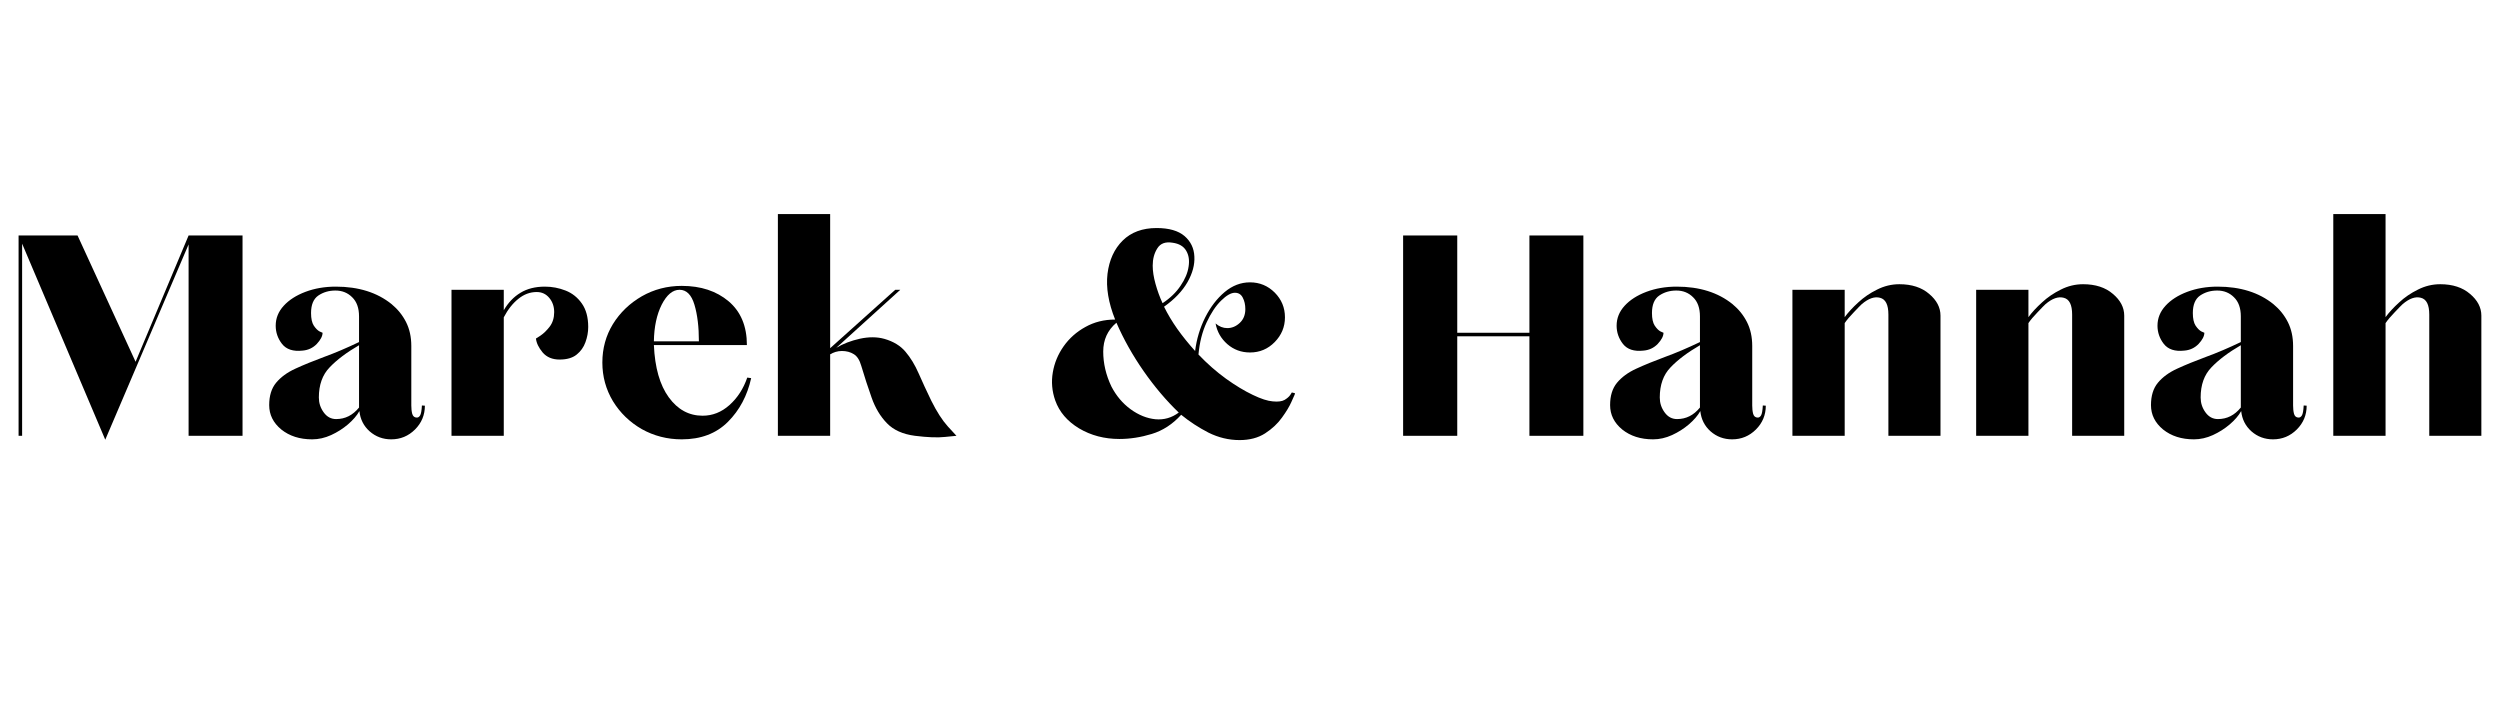
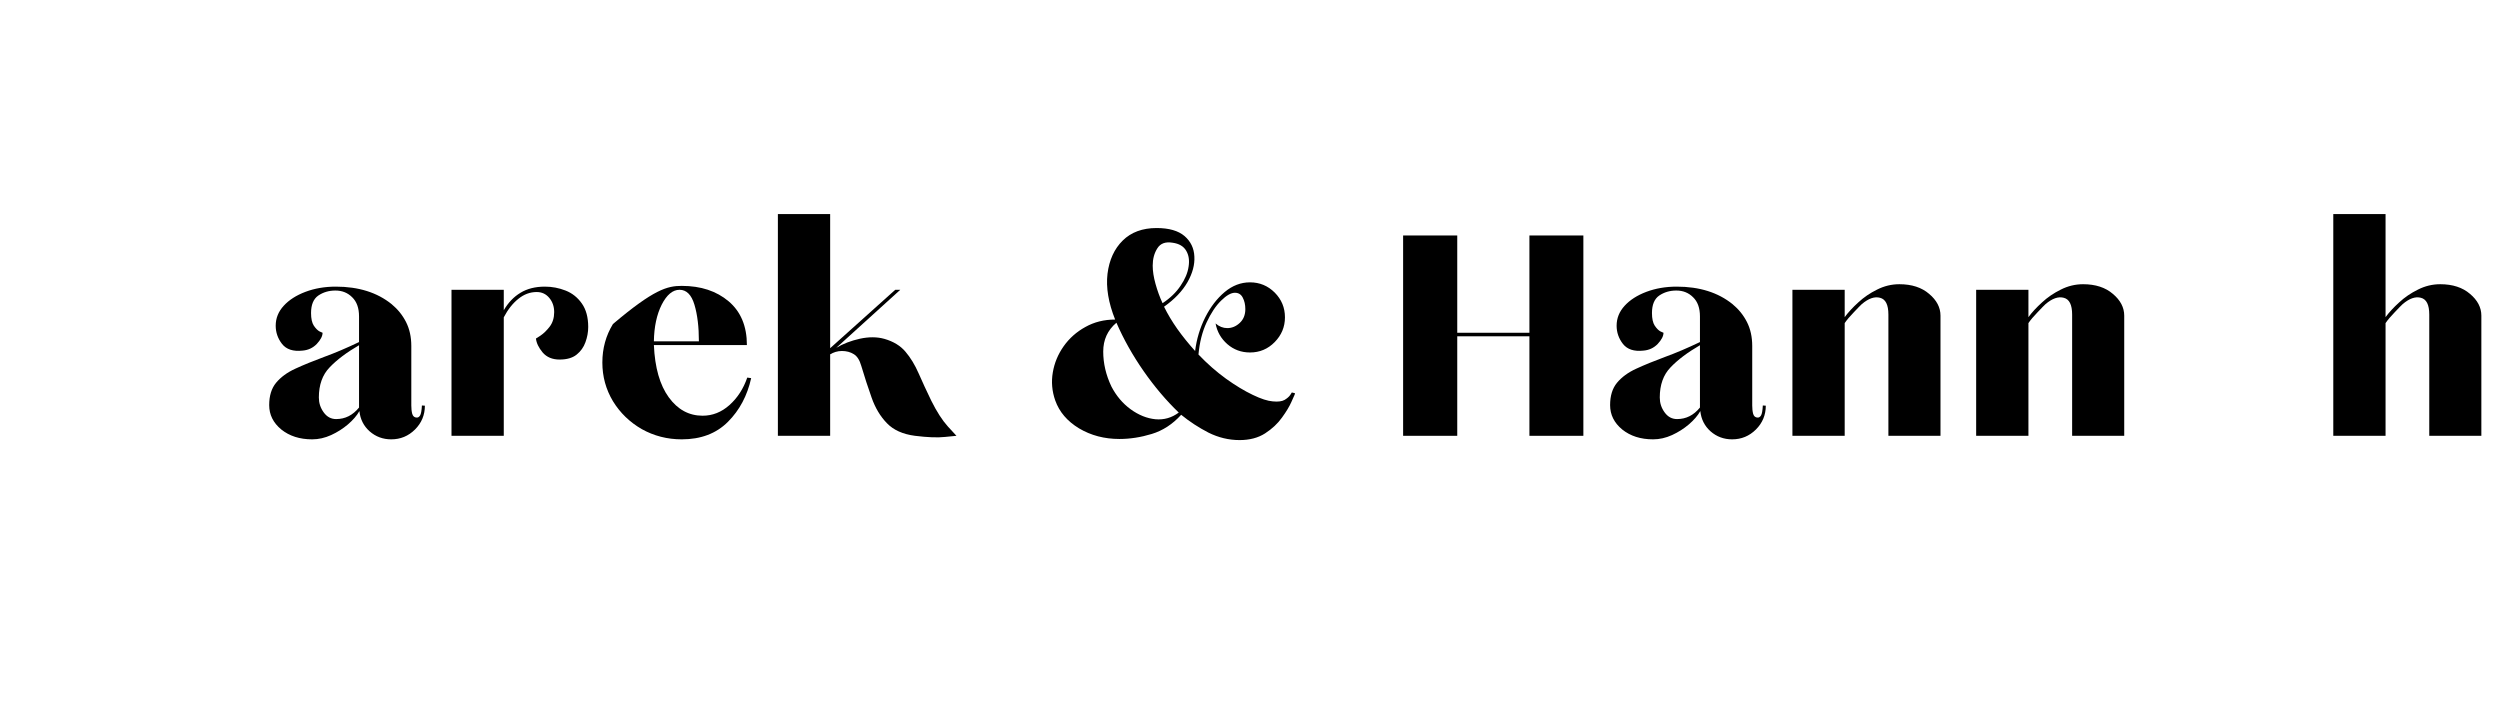
<svg xmlns="http://www.w3.org/2000/svg" version="1.0" preserveAspectRatio="xMidYMid meet" height="80" viewBox="0 0 210 60" zoomAndPan="magnify" width="280">
  <defs>
    <g />
    <clipPath id="945a22586a">
      <rect height="32" y="0" width="210" x="0" />
    </clipPath>
  </defs>
  <rect fill-opacity="1" height="72" y="-6" fill="#ffffff" width="252" x="-21" />
  <rect fill-opacity="1" height="72" y="-6" fill="#ffffff" width="252" x="-21" />
  <g transform="matrix(1, 0, 0, 1, 0, 13)">
    <g clip-path="url(#945a22586a)">
      <g fill-opacity="1" fill="#000000">
        <g transform="translate(0.061, 23.608)">
          <g>
-             <path d="M 8.781 0.328 L 1.797 -16.141 L 1.797 0 L 1.5 0 L 1.5 -16.828 L 6.453 -16.828 L 11.328 -6.219 L 15.781 -16.828 L 20.312 -16.828 L 20.312 0 L 15.781 0 L 15.781 -16.078 Z M 8.781 0.328" />
-           </g>
+             </g>
        </g>
      </g>
      <g fill-opacity="1" fill="#000000">
        <g transform="translate(21.862, 23.608)">
          <g>
            <path d="M 4.359 0.297 C 3.316 0.297 2.453 0.02 1.766 -0.531 C 1.086 -1.094 0.75 -1.773 0.75 -2.578 C 0.75 -3.359 0.941 -3.984 1.328 -4.453 C 1.723 -4.93 2.266 -5.328 2.953 -5.641 C 3.648 -5.961 4.453 -6.289 5.359 -6.625 C 6.273 -6.957 7.254 -7.375 8.297 -7.875 L 8.297 -10.031 C 8.297 -10.738 8.102 -11.273 7.719 -11.641 C 7.344 -12.016 6.875 -12.203 6.312 -12.203 C 5.77 -12.203 5.289 -12.062 4.875 -11.781 C 4.469 -11.5 4.266 -11.008 4.266 -10.312 C 4.266 -9.844 4.344 -9.488 4.5 -9.25 C 4.664 -9.008 4.828 -8.848 4.984 -8.766 C 5.148 -8.691 5.234 -8.656 5.234 -8.656 C 5.234 -8.375 5.07 -8.062 4.75 -7.719 C 4.426 -7.383 4.023 -7.195 3.547 -7.156 C 2.766 -7.07 2.191 -7.258 1.828 -7.719 C 1.473 -8.176 1.297 -8.688 1.297 -9.25 C 1.297 -9.875 1.52 -10.43 1.969 -10.922 C 2.414 -11.41 3.023 -11.801 3.797 -12.094 C 4.566 -12.383 5.414 -12.531 6.344 -12.531 C 8.258 -12.531 9.82 -12.039 11.031 -11.062 C 11.551 -10.633 11.957 -10.129 12.25 -9.547 C 12.539 -8.973 12.688 -8.305 12.688 -7.547 L 12.688 -2.547 C 12.688 -2.285 12.711 -2.051 12.766 -1.844 C 12.828 -1.633 12.957 -1.531 13.156 -1.531 C 13.258 -1.531 13.348 -1.586 13.422 -1.703 C 13.504 -1.828 13.555 -2.109 13.578 -2.547 L 13.828 -2.531 C 13.828 -1.75 13.551 -1.082 13 -0.531 C 12.445 0.02 11.781 0.297 11 0.297 C 10.301 0.297 9.695 0.07 9.188 -0.375 C 8.688 -0.82 8.398 -1.391 8.328 -2.078 C 8.109 -1.691 7.785 -1.316 7.359 -0.953 C 6.941 -0.598 6.473 -0.301 5.953 -0.062 C 5.43 0.176 4.898 0.297 4.359 0.297 Z M 6.375 -1.406 C 7.133 -1.406 7.773 -1.727 8.297 -2.375 L 8.297 -7.609 C 7.254 -7.004 6.43 -6.383 5.828 -5.75 C 5.223 -5.125 4.922 -4.281 4.922 -3.219 C 4.922 -2.758 5.055 -2.344 5.328 -1.969 C 5.598 -1.594 5.945 -1.406 6.375 -1.406 Z M 6.375 -1.406" />
          </g>
        </g>
      </g>
      <g fill-opacity="1" fill="#000000">
        <g transform="translate(36.426, 23.608)">
          <g>
            <path d="M 9.344 -12.531 C 9.945 -12.531 10.523 -12.422 11.078 -12.203 C 11.641 -11.984 12.098 -11.617 12.453 -11.109 C 12.805 -10.609 12.984 -9.953 12.984 -9.141 C 12.984 -8.711 12.906 -8.285 12.75 -7.859 C 12.602 -7.441 12.352 -7.094 12 -6.812 C 11.656 -6.539 11.18 -6.406 10.578 -6.406 C 9.973 -6.406 9.5 -6.602 9.156 -7 C 8.82 -7.406 8.633 -7.797 8.594 -8.172 C 8.594 -8.172 8.723 -8.254 8.984 -8.422 C 9.242 -8.598 9.5 -8.848 9.75 -9.172 C 10 -9.504 10.125 -9.91 10.125 -10.391 C 10.125 -10.859 9.988 -11.254 9.719 -11.578 C 9.445 -11.91 9.094 -12.078 8.656 -12.078 C 8.094 -12.078 7.578 -11.883 7.109 -11.5 C 6.641 -11.125 6.234 -10.609 5.891 -9.953 L 5.891 0 L 1.5 0 L 1.5 -12.266 L 5.891 -12.266 L 5.891 -10.547 C 6.266 -11.191 6.734 -11.68 7.297 -12.016 C 7.859 -12.359 8.539 -12.531 9.344 -12.531 Z M 9.344 -12.531" />
          </g>
        </g>
      </g>
      <g fill-opacity="1" fill="#000000">
        <g transform="translate(49.848, 23.608)">
          <g>
-             <path d="M 7.422 0.297 C 6.203 0.297 5.082 0.008 4.062 -0.562 C 3.051 -1.145 2.242 -1.926 1.641 -2.906 C 1.047 -3.895 0.75 -4.977 0.75 -6.156 C 0.75 -7.344 1.047 -8.422 1.641 -9.391 C 2.242 -10.359 3.051 -11.133 4.062 -11.719 C 5.082 -12.301 6.203 -12.594 7.422 -12.594 C 9.023 -12.594 10.336 -12.16 11.359 -11.297 C 12.379 -10.43 12.891 -9.207 12.891 -7.625 L 5.078 -7.625 C 5.16 -5.727 5.578 -4.266 6.328 -3.234 C 7.078 -2.203 8.023 -1.688 9.172 -1.688 C 10.004 -1.688 10.754 -1.984 11.422 -2.578 C 12.098 -3.18 12.598 -3.953 12.922 -4.891 L 13.25 -4.844 C 12.926 -3.375 12.273 -2.148 11.297 -1.172 C 10.316 -0.191 9.023 0.297 7.422 0.297 Z M 5.078 -7.938 L 8.859 -7.938 C 8.859 -9.156 8.734 -10.18 8.484 -11.016 C 8.234 -11.848 7.816 -12.266 7.234 -12.266 C 6.66 -12.266 6.16 -11.848 5.734 -11.016 C 5.316 -10.18 5.098 -9.156 5.078 -7.938 Z M 5.078 -7.938" />
+             <path d="M 7.422 0.297 C 6.203 0.297 5.082 0.008 4.062 -0.562 C 3.051 -1.145 2.242 -1.926 1.641 -2.906 C 1.047 -3.895 0.75 -4.977 0.75 -6.156 C 0.75 -7.344 1.047 -8.422 1.641 -9.391 C 5.082 -12.301 6.203 -12.594 7.422 -12.594 C 9.023 -12.594 10.336 -12.16 11.359 -11.297 C 12.379 -10.43 12.891 -9.207 12.891 -7.625 L 5.078 -7.625 C 5.16 -5.727 5.578 -4.266 6.328 -3.234 C 7.078 -2.203 8.023 -1.688 9.172 -1.688 C 10.004 -1.688 10.754 -1.984 11.422 -2.578 C 12.098 -3.18 12.598 -3.953 12.922 -4.891 L 13.25 -4.844 C 12.926 -3.375 12.273 -2.148 11.297 -1.172 C 10.316 -0.191 9.023 0.297 7.422 0.297 Z M 5.078 -7.938 L 8.859 -7.938 C 8.859 -9.156 8.734 -10.18 8.484 -11.016 C 8.234 -11.848 7.816 -12.266 7.234 -12.266 C 6.66 -12.266 6.16 -11.848 5.734 -11.016 C 5.316 -10.18 5.098 -9.156 5.078 -7.938 Z M 5.078 -7.938" />
          </g>
        </g>
      </g>
      <g fill-opacity="1" fill="#000000">
        <g transform="translate(63.842, 23.608)">
          <g>
            <path d="M 1.5 0 L 1.5 -18.625 L 5.891 -18.625 L 5.891 -7.359 L 11.359 -12.266 L 11.781 -12.266 L 6.406 -7.391 C 6.977 -7.734 7.641 -7.988 8.391 -8.156 C 9.148 -8.32 9.836 -8.316 10.453 -8.141 C 11.211 -7.922 11.801 -7.562 12.219 -7.062 C 12.645 -6.562 13.016 -5.953 13.328 -5.234 C 13.641 -4.523 13.992 -3.758 14.391 -2.938 C 14.848 -2.02 15.312 -1.301 15.781 -0.781 C 16.258 -0.258 16.5 0 16.5 0 C 16.5 0 16.18 0.031 15.547 0.094 C 14.922 0.164 14.078 0.133 13.016 0 C 11.992 -0.133 11.207 -0.488 10.656 -1.062 C 10.102 -1.633 9.676 -2.348 9.375 -3.203 C 9.07 -4.055 8.781 -4.953 8.5 -5.891 C 8.363 -6.367 8.156 -6.691 7.875 -6.859 C 7.594 -7.035 7.258 -7.125 6.875 -7.125 C 6.695 -7.125 6.52 -7.098 6.344 -7.047 C 6.176 -6.992 6.023 -6.926 5.891 -6.844 L 5.891 0 Z M 1.5 0" />
          </g>
        </g>
      </g>
      <g fill-opacity="1" fill="#000000">
        <g transform="translate(80.778, 23.608)">
          <g />
        </g>
      </g>
      <g fill-opacity="1" fill="#000000">
        <g transform="translate(86.874, 23.608)">
          <g>
            <path d="M 17.25 0.359 C 16.344 0.359 15.473 0.148 14.641 -0.266 C 13.816 -0.691 13.051 -1.191 12.344 -1.766 C 11.625 -0.973 10.801 -0.438 9.875 -0.156 C 8.957 0.125 8.051 0.266 7.156 0.266 C 5.895 0.266 4.766 -0.031 3.766 -0.625 C 2.773 -1.227 2.109 -2.008 1.766 -2.969 C 1.492 -3.75 1.426 -4.535 1.562 -5.328 C 1.695 -6.117 2 -6.848 2.469 -7.516 C 2.945 -8.191 3.555 -8.734 4.297 -9.141 C 5.035 -9.555 5.867 -9.766 6.797 -9.766 C 6.234 -11.172 6.02 -12.453 6.156 -13.609 C 6.301 -14.773 6.727 -15.707 7.438 -16.406 C 8.145 -17.102 9.094 -17.453 10.281 -17.453 C 11.32 -17.453 12.102 -17.227 12.625 -16.781 C 13.145 -16.332 13.422 -15.758 13.453 -15.062 C 13.492 -14.375 13.301 -13.656 12.875 -12.906 C 12.445 -12.156 11.789 -11.469 10.906 -10.844 C 11.207 -10.227 11.578 -9.609 12.016 -8.984 C 12.461 -8.359 12.961 -7.738 13.516 -7.125 C 13.641 -8.125 13.922 -9.062 14.359 -9.938 C 14.805 -10.82 15.352 -11.535 16 -12.078 C 16.645 -12.617 17.352 -12.891 18.125 -12.891 C 18.938 -12.891 19.629 -12.602 20.203 -12.031 C 20.773 -11.457 21.062 -10.766 21.062 -9.953 C 21.062 -9.148 20.773 -8.457 20.203 -7.875 C 19.629 -7.289 18.938 -7 18.125 -7 C 17.395 -7 16.758 -7.234 16.219 -7.703 C 15.688 -8.172 15.359 -8.75 15.234 -9.438 C 15.535 -9.176 15.863 -9.047 16.219 -9.047 C 16.602 -9.047 16.953 -9.191 17.266 -9.484 C 17.578 -9.773 17.734 -10.16 17.734 -10.641 C 17.734 -11.016 17.66 -11.336 17.516 -11.609 C 17.379 -11.879 17.16 -12.016 16.859 -12.016 C 16.535 -12.016 16.148 -11.797 15.703 -11.359 C 15.254 -10.922 14.848 -10.312 14.484 -9.531 C 14.117 -8.75 13.891 -7.848 13.797 -6.828 C 14.535 -6.055 15.305 -5.379 16.109 -4.797 C 16.91 -4.223 17.66 -3.77 18.359 -3.438 C 19.055 -3.102 19.617 -2.922 20.047 -2.891 C 20.484 -2.848 20.812 -2.891 21.031 -3.016 C 21.25 -3.148 21.406 -3.285 21.5 -3.422 C 21.594 -3.566 21.641 -3.641 21.641 -3.641 L 21.906 -3.578 L 21.875 -3.453 C 21.875 -3.453 21.785 -3.254 21.609 -2.859 C 21.441 -2.473 21.176 -2.031 20.812 -1.531 C 20.457 -1.031 19.984 -0.586 19.391 -0.203 C 18.805 0.172 18.094 0.359 17.25 0.359 Z M 10.781 -11.141 C 11.426 -11.566 11.93 -12.055 12.297 -12.609 C 12.672 -13.16 12.895 -13.695 12.969 -14.219 C 13.051 -14.738 12.984 -15.18 12.766 -15.547 C 12.547 -15.922 12.164 -16.145 11.625 -16.219 C 11.031 -16.32 10.602 -16.164 10.344 -15.75 C 10.082 -15.344 9.953 -14.859 9.953 -14.297 C 9.953 -13.836 10.031 -13.328 10.188 -12.766 C 10.344 -12.203 10.539 -11.66 10.781 -11.141 Z M 12.141 -1.953 C 11.098 -2.953 10.113 -4.113 9.188 -5.438 C 8.27 -6.758 7.508 -8.113 6.906 -9.5 C 6.164 -8.875 5.797 -8.066 5.797 -7.078 C 5.797 -6.086 6.023 -5.109 6.484 -4.141 C 6.891 -3.359 7.426 -2.723 8.094 -2.234 C 8.77 -1.742 9.469 -1.461 10.188 -1.391 C 10.906 -1.328 11.555 -1.516 12.141 -1.953 Z M 12.141 -1.953" />
          </g>
        </g>
      </g>
      <g fill-opacity="1" fill="#000000">
        <g transform="translate(110.266, 23.608)">
          <g />
        </g>
      </g>
      <g fill-opacity="1" fill="#000000">
        <g transform="translate(116.362, 23.608)">
          <g>
            <path d="M 1.5 0 L 1.5 -16.828 L 6.047 -16.828 L 6.047 -8.656 L 12.109 -8.656 L 12.109 -16.828 L 16.641 -16.828 L 16.641 0 L 12.109 0 L 12.109 -8.359 L 6.047 -8.359 L 6.047 0 Z M 1.5 0" />
          </g>
        </g>
      </g>
      <g fill-opacity="1" fill="#000000">
        <g transform="translate(134.499, 23.608)">
          <g>
            <path d="M 4.359 0.297 C 3.316 0.297 2.453 0.02 1.766 -0.531 C 1.086 -1.094 0.75 -1.773 0.75 -2.578 C 0.75 -3.359 0.941 -3.984 1.328 -4.453 C 1.723 -4.93 2.266 -5.328 2.953 -5.641 C 3.648 -5.961 4.453 -6.289 5.359 -6.625 C 6.273 -6.957 7.254 -7.375 8.297 -7.875 L 8.297 -10.031 C 8.297 -10.738 8.102 -11.273 7.719 -11.641 C 7.344 -12.016 6.875 -12.203 6.312 -12.203 C 5.77 -12.203 5.289 -12.062 4.875 -11.781 C 4.469 -11.5 4.266 -11.008 4.266 -10.312 C 4.266 -9.844 4.344 -9.488 4.5 -9.25 C 4.664 -9.008 4.828 -8.848 4.984 -8.766 C 5.148 -8.691 5.234 -8.656 5.234 -8.656 C 5.234 -8.375 5.07 -8.062 4.75 -7.719 C 4.426 -7.383 4.023 -7.195 3.547 -7.156 C 2.766 -7.07 2.191 -7.258 1.828 -7.719 C 1.473 -8.176 1.297 -8.688 1.297 -9.25 C 1.297 -9.875 1.52 -10.43 1.969 -10.922 C 2.414 -11.41 3.023 -11.801 3.797 -12.094 C 4.566 -12.383 5.414 -12.531 6.344 -12.531 C 8.258 -12.531 9.82 -12.039 11.031 -11.062 C 11.551 -10.633 11.957 -10.129 12.25 -9.547 C 12.539 -8.973 12.688 -8.305 12.688 -7.547 L 12.688 -2.547 C 12.688 -2.285 12.711 -2.051 12.766 -1.844 C 12.828 -1.633 12.957 -1.531 13.156 -1.531 C 13.258 -1.531 13.348 -1.586 13.422 -1.703 C 13.504 -1.828 13.555 -2.109 13.578 -2.547 L 13.828 -2.531 C 13.828 -1.75 13.551 -1.082 13 -0.531 C 12.445 0.02 11.781 0.297 11 0.297 C 10.301 0.297 9.695 0.07 9.188 -0.375 C 8.688 -0.82 8.398 -1.391 8.328 -2.078 C 8.109 -1.691 7.785 -1.316 7.359 -0.953 C 6.941 -0.598 6.473 -0.301 5.953 -0.062 C 5.43 0.176 4.898 0.297 4.359 0.297 Z M 6.375 -1.406 C 7.133 -1.406 7.773 -1.727 8.297 -2.375 L 8.297 -7.609 C 7.254 -7.004 6.43 -6.383 5.828 -5.75 C 5.223 -5.125 4.922 -4.281 4.922 -3.219 C 4.922 -2.758 5.055 -2.344 5.328 -1.969 C 5.598 -1.594 5.945 -1.406 6.375 -1.406 Z M 6.375 -1.406" />
          </g>
        </g>
      </g>
      <g fill-opacity="1" fill="#000000">
        <g transform="translate(149.063, 23.608)">
          <g>
            <path d="M 1.5 0 L 1.5 -12.266 L 5.891 -12.266 L 5.891 -9.969 C 6.191 -10.375 6.57 -10.785 7.031 -11.203 C 7.488 -11.629 8.016 -11.988 8.609 -12.281 C 9.203 -12.582 9.828 -12.734 10.484 -12.734 C 11.523 -12.734 12.359 -12.461 12.984 -11.922 C 13.617 -11.391 13.938 -10.781 13.938 -10.094 L 13.938 0 L 9.562 0 L 9.562 -10.188 C 9.562 -11.008 9.328 -11.477 8.859 -11.594 C 8.398 -11.719 7.891 -11.539 7.328 -11.062 C 7.211 -10.957 6.988 -10.727 6.656 -10.375 C 6.32 -10.031 6.066 -9.727 5.891 -9.469 L 5.891 0 Z M 1.5 0" />
          </g>
        </g>
      </g>
      <g fill-opacity="1" fill="#000000">
        <g transform="translate(164.497, 23.608)">
          <g>
            <path d="M 1.5 0 L 1.5 -12.266 L 5.891 -12.266 L 5.891 -9.969 C 6.191 -10.375 6.57 -10.785 7.031 -11.203 C 7.488 -11.629 8.016 -11.988 8.609 -12.281 C 9.203 -12.582 9.828 -12.734 10.484 -12.734 C 11.523 -12.734 12.359 -12.461 12.984 -11.922 C 13.617 -11.391 13.938 -10.781 13.938 -10.094 L 13.938 0 L 9.562 0 L 9.562 -10.188 C 9.562 -11.008 9.328 -11.477 8.859 -11.594 C 8.398 -11.719 7.891 -11.539 7.328 -11.062 C 7.211 -10.957 6.988 -10.727 6.656 -10.375 C 6.32 -10.031 6.066 -9.727 5.891 -9.469 L 5.891 0 Z M 1.5 0" />
          </g>
        </g>
      </g>
      <g fill-opacity="1" fill="#000000">
        <g transform="translate(179.932, 23.608)">
          <g>
-             <path d="M 4.359 0.297 C 3.316 0.297 2.453 0.02 1.766 -0.531 C 1.086 -1.094 0.75 -1.773 0.75 -2.578 C 0.75 -3.359 0.941 -3.984 1.328 -4.453 C 1.723 -4.93 2.266 -5.328 2.953 -5.641 C 3.648 -5.961 4.453 -6.289 5.359 -6.625 C 6.273 -6.957 7.254 -7.375 8.297 -7.875 L 8.297 -10.031 C 8.297 -10.738 8.102 -11.273 7.719 -11.641 C 7.344 -12.016 6.875 -12.203 6.312 -12.203 C 5.77 -12.203 5.289 -12.062 4.875 -11.781 C 4.469 -11.5 4.266 -11.008 4.266 -10.312 C 4.266 -9.844 4.344 -9.488 4.5 -9.25 C 4.664 -9.008 4.828 -8.848 4.984 -8.766 C 5.148 -8.691 5.234 -8.656 5.234 -8.656 C 5.234 -8.375 5.07 -8.062 4.75 -7.719 C 4.426 -7.383 4.023 -7.195 3.547 -7.156 C 2.766 -7.07 2.191 -7.258 1.828 -7.719 C 1.473 -8.176 1.297 -8.688 1.297 -9.25 C 1.297 -9.875 1.52 -10.43 1.969 -10.922 C 2.414 -11.41 3.023 -11.801 3.797 -12.094 C 4.566 -12.383 5.414 -12.531 6.344 -12.531 C 8.258 -12.531 9.82 -12.039 11.031 -11.062 C 11.551 -10.633 11.957 -10.129 12.25 -9.547 C 12.539 -8.973 12.688 -8.305 12.688 -7.547 L 12.688 -2.547 C 12.688 -2.285 12.711 -2.051 12.766 -1.844 C 12.828 -1.633 12.957 -1.531 13.156 -1.531 C 13.258 -1.531 13.348 -1.586 13.422 -1.703 C 13.504 -1.828 13.555 -2.109 13.578 -2.547 L 13.828 -2.531 C 13.828 -1.75 13.551 -1.082 13 -0.531 C 12.445 0.02 11.781 0.297 11 0.297 C 10.301 0.297 9.695 0.07 9.188 -0.375 C 8.688 -0.82 8.398 -1.391 8.328 -2.078 C 8.109 -1.691 7.785 -1.316 7.359 -0.953 C 6.941 -0.598 6.473 -0.301 5.953 -0.062 C 5.43 0.176 4.898 0.297 4.359 0.297 Z M 6.375 -1.406 C 7.133 -1.406 7.773 -1.727 8.297 -2.375 L 8.297 -7.609 C 7.254 -7.004 6.43 -6.383 5.828 -5.75 C 5.223 -5.125 4.922 -4.281 4.922 -3.219 C 4.922 -2.758 5.055 -2.344 5.328 -1.969 C 5.598 -1.594 5.945 -1.406 6.375 -1.406 Z M 6.375 -1.406" />
-           </g>
+             </g>
        </g>
      </g>
      <g fill-opacity="1" fill="#000000">
        <g transform="translate(194.496, 23.608)">
          <g>
            <path d="M 1.5 0 L 1.5 -18.625 L 5.891 -18.625 L 5.891 -9.969 C 6.191 -10.375 6.57 -10.785 7.031 -11.203 C 7.488 -11.629 8.016 -11.988 8.609 -12.281 C 9.203 -12.582 9.828 -12.734 10.484 -12.734 C 11.523 -12.734 12.359 -12.461 12.984 -11.922 C 13.617 -11.391 13.938 -10.781 13.938 -10.094 L 13.938 0 L 9.562 0 L 9.562 -10.188 C 9.562 -11.008 9.328 -11.477 8.859 -11.594 C 8.398 -11.719 7.891 -11.539 7.328 -11.062 C 7.211 -10.957 6.988 -10.727 6.656 -10.375 C 6.32 -10.031 6.066 -9.727 5.891 -9.469 L 5.891 0 Z M 1.5 0" />
          </g>
        </g>
      </g>
    </g>
  </g>
</svg>